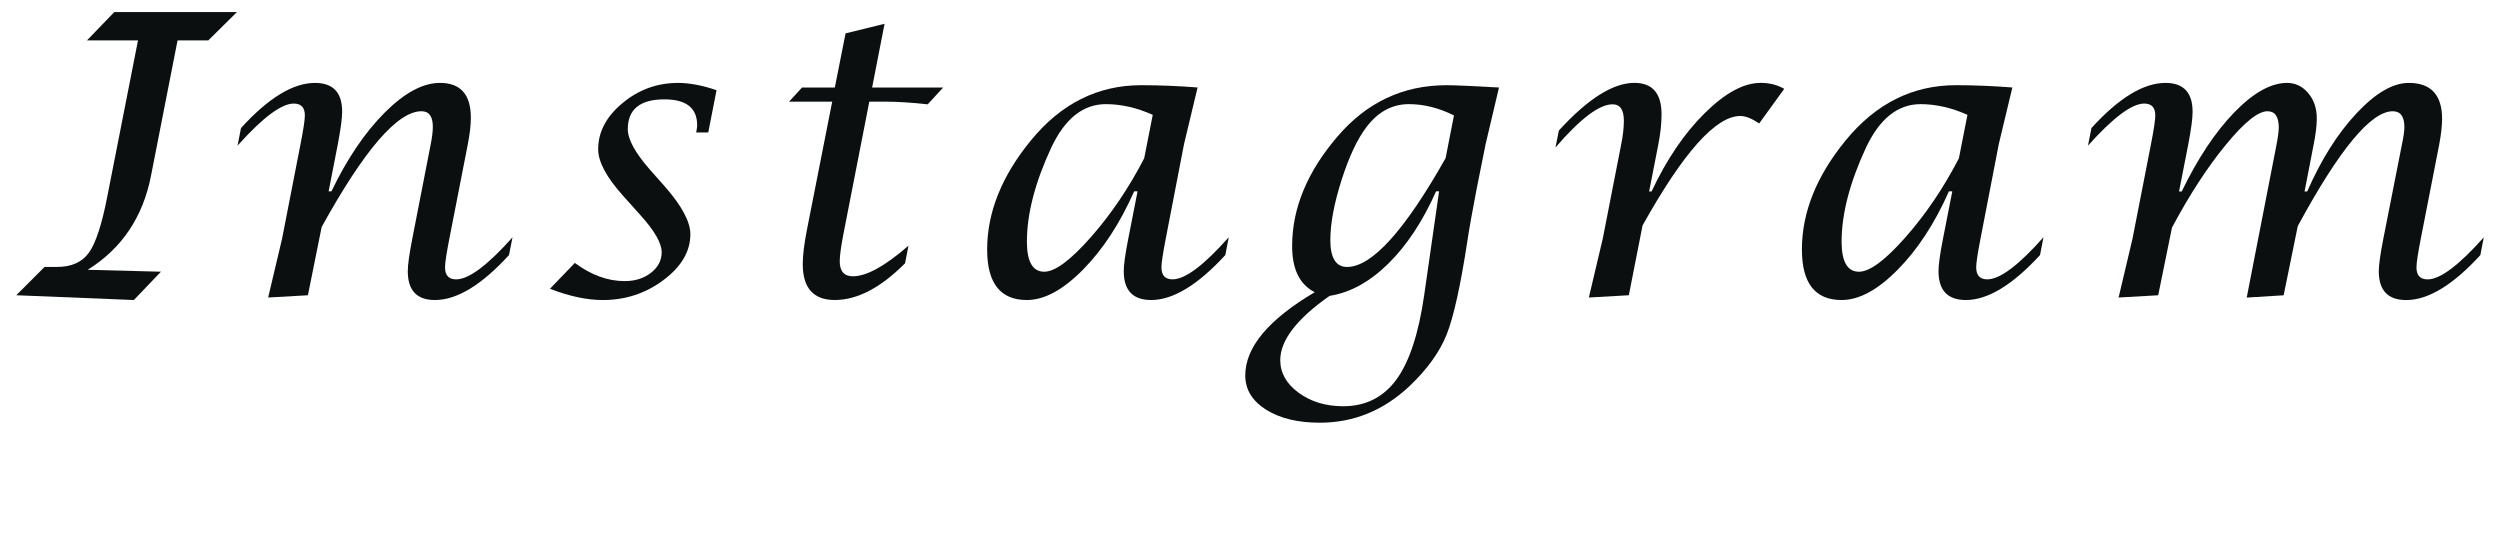
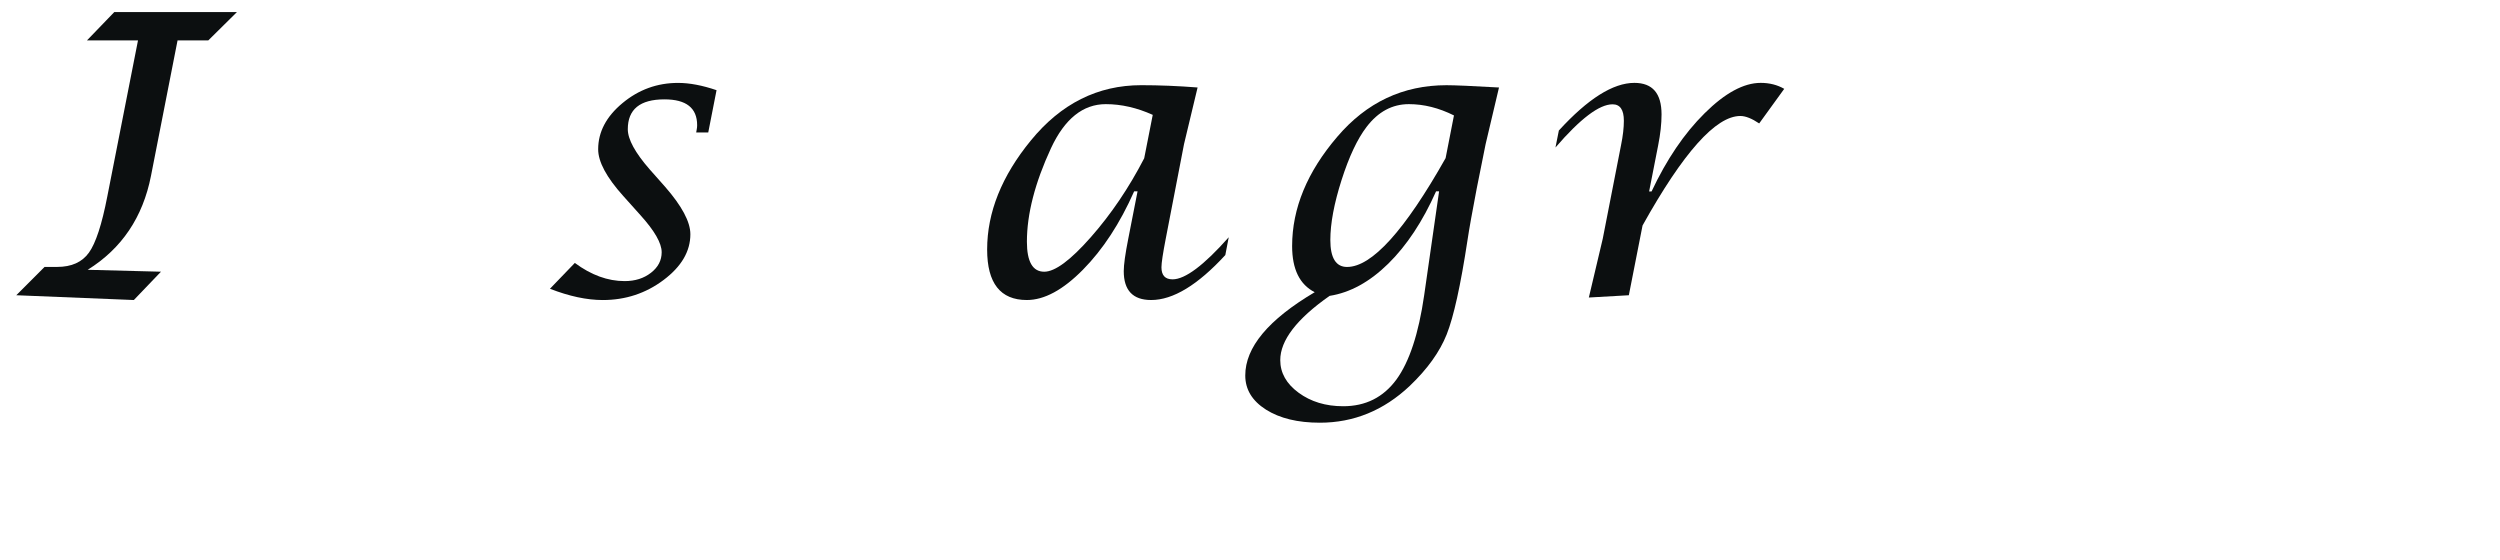
<svg xmlns="http://www.w3.org/2000/svg" version="1.1" id="レイヤー_1" x="0px" y="0px" width="134px" height="30px" viewBox="0 0 134 30" enable-background="new 0 0 134 30" xml:space="preserve">
  <g>
    <g>
      <path fill="#0C0F10" d="M0.873,15.825l1.515-1.518h0.677c0.769,0,1.335-0.255,1.701-0.764c0.367-0.51,0.695-1.513,0.985-3.01    l1.646-8.367H4.661l1.464-1.518h6.574l-1.535,1.518H9.517l-1.424,7.26c-0.438,2.222-1.569,3.9-3.394,5.035l3.929,0.102    l-1.454,1.518L0.873,15.825z" />
-       <path fill="#0C0F10" d="M14.373,15.947l0.747-3.157l0.988-5.065c0.155-0.786,0.232-1.299,0.232-1.538    c0-0.424-0.198-0.636-0.596-0.636c-0.66,0-1.663,0.751-3.011,2.254l0.184-0.942c1.467-1.612,2.79-2.419,3.968-2.419    c0.97,0,1.454,0.513,1.454,1.538c0,0.349-0.077,0.93-0.231,1.743l-0.494,2.532h0.15c0.842-1.749,1.792-3.156,2.854-4.219    c1.061-1.063,2.049-1.595,2.964-1.595c1.104,0,1.656,0.622,1.656,1.866c0,0.403-0.059,0.896-0.173,1.477l-0.979,5.004    c-0.155,0.793-0.232,1.306-0.232,1.538c0,0.431,0.199,0.646,0.597,0.646c0.674,0,1.68-0.751,3.02-2.253l-0.19,0.952    c-1.469,1.606-2.791,2.408-3.97,2.408c-0.97,0-1.454-0.515-1.454-1.545c0-0.342,0.081-0.922,0.242-1.742l0.979-5.019    c0.081-0.39,0.121-0.718,0.121-0.983c0-0.554-0.202-0.83-0.605-0.83c-1.286,0-3.07,2.068-5.353,6.204l-0.737,3.66L14.373,15.947z" />
      <path fill="#0C0F10" d="M29.478,15.477l1.333-1.384c0.874,0.649,1.765,0.974,2.671,0.974c0.559,0,1.027-0.148,1.41-0.446    c0.383-0.297,0.574-0.664,0.574-1.102c0-0.485-0.38-1.148-1.141-1.99l-0.919-1.025c-0.896-0.997-1.344-1.831-1.344-2.502    c0-0.929,0.435-1.755,1.304-2.476c0.868-0.722,1.86-1.082,2.979-1.082c0.612,0,1.299,0.13,2.062,0.39L37.962,7.1h-0.646    l0.03-0.174c0.013-0.062,0.021-0.133,0.021-0.215c0-0.924-0.584-1.385-1.752-1.385c-1.311,0-1.965,0.533-1.965,1.6    c0,0.54,0.392,1.258,1.173,2.153l0.827,0.933c0.901,1.033,1.354,1.881,1.354,2.543c0,0.917-0.479,1.733-1.434,2.451    c-0.956,0.719-2.045,1.076-3.263,1.076C31.452,16.081,30.509,15.88,29.478,15.477z" />
-       <path fill="#0C0F10" d="M44.606,5.449h-2.313l0.696-0.759h1.758l0.575-2.901l2.091-0.514L46.746,4.69h3.807l-0.827,0.902    c-0.869-0.096-1.64-0.144-2.313-0.144h-0.818l-1.373,7.023c-0.142,0.726-0.212,1.234-0.212,1.528c0,0.54,0.235,0.81,0.706,0.81    c0.729,0,1.721-0.546,2.979-1.641l-0.183,0.943c-1.307,1.313-2.562,1.969-3.767,1.969c-1.146,0-1.717-0.642-1.717-1.928    c0-0.457,0.073-1.066,0.222-1.824L44.606,5.449z" />
      <path fill="#0C0F10" d="M60.973,10.257H60.79c-0.76,1.717-1.674,3.116-2.744,4.199c-1.07,1.084-2.072,1.625-3.006,1.625    c-1.419,0-2.129-0.901-2.129-2.707c0-1.988,0.78-3.938,2.343-5.844c1.615-1.976,3.588-2.964,5.918-2.964    c0.962,0,1.969,0.041,3.019,0.123l-0.727,3.035l-0.979,5.065c-0.154,0.793-0.231,1.306-0.231,1.538    c0,0.431,0.198,0.646,0.596,0.646c0.673,0,1.677-0.751,3.01-2.256l-0.183,0.954c-1.477,1.606-2.802,2.41-3.976,2.41    c-0.979,0-1.468-0.517-1.468-1.548c0-0.342,0.081-0.923,0.243-1.743L60.973,10.257z M61.787,6.156    c-0.849-0.382-1.687-0.574-2.515-0.574c-1.225,0-2.205,0.787-2.938,2.359c-0.861,1.859-1.292,3.53-1.292,5.014    c0,1.073,0.31,1.609,0.929,1.609c0.578,0,1.411-0.616,2.498-1.851c1.086-1.233,2.04-2.644,2.86-4.229L61.787,6.156z" />
      <path fill="#0C0F10" d="M70.469,15.662c-0.807-0.41-1.211-1.233-1.211-2.471c0-2.023,0.807-3.979,2.424-5.865    c1.568-1.839,3.519-2.759,5.848-2.759c0.443,0,1.384,0.041,2.816,0.123l-0.717,3.035l-0.477,2.379    c-0.24,1.251-0.406,2.174-0.494,2.769c-0.369,2.427-0.742,4.109-1.115,5.05c-0.373,0.938-1.035,1.861-1.984,2.765    c-1.393,1.313-3,1.969-4.815,1.969c-1.187,0-2.146-0.234-2.888-0.701c-0.74-0.471-1.11-1.08-1.11-1.83    C66.744,18.618,67.984,17.132,70.469,15.662z M77.135,10.257h-0.162c-0.715,1.607-1.568,2.899-2.563,3.877    c-0.996,0.978-2.043,1.552-3.142,1.724c-1.764,1.235-2.646,2.386-2.646,3.445c0,0.682,0.328,1.266,0.983,1.747    c0.656,0.481,1.451,0.724,2.39,0.724c1.205,0,2.153-0.479,2.854-1.432c0.694-0.953,1.19-2.459,1.487-4.518L77.135,10.257z     M77.932,6.187c-0.809-0.403-1.611-0.605-2.414-0.605c-0.895,0-1.649,0.407-2.27,1.221c-0.492,0.643-0.939,1.591-1.34,2.846    c-0.4,1.254-0.602,2.326-0.602,3.215c0,0.963,0.301,1.445,0.897,1.445c1.325,0,3.088-1.944,5.282-5.834L77.932,6.187z" />
      <path fill="#0C0F10" d="M85.162,15.947l0.746-3.154l0.979-5.009c0.104-0.506,0.152-0.942,0.152-1.312    c0-0.587-0.201-0.881-0.605-0.881c-0.715,0-1.731,0.771-3.061,2.315l0.182-0.911c1.557-1.702,2.904-2.553,4.049-2.553    c0.972,0,1.455,0.563,1.455,1.69c0,0.499-0.061,1.052-0.182,1.66l-0.484,2.47h0.131c0.804-1.711,1.748-3.108,2.845-4.193    c1.094-1.085,2.096-1.627,3.004-1.627c0.471,0,0.894,0.107,1.262,0.32l-1.342,1.854c-0.397-0.267-0.733-0.399-1.01-0.399    c-1.314,0-3.062,1.956-5.242,5.869l-0.735,3.739L85.162,15.947z" />
-       <path fill="#0C0F10" d="M104.643,10.257h-0.182c-0.76,1.717-1.674,3.116-2.744,4.199c-1.07,1.084-2.072,1.625-3.006,1.625    c-1.42,0-2.129-0.901-2.129-2.707c0-1.988,0.781-3.938,2.342-5.844c1.615-1.976,3.588-2.964,5.918-2.964    c0.963,0,1.969,0.041,3.02,0.123l-0.727,3.035l-0.979,5.065c-0.156,0.793-0.232,1.306-0.232,1.538    c0,0.431,0.197,0.646,0.596,0.646c0.672,0,1.678-0.751,3.01-2.256l-0.184,0.954c-1.477,1.606-2.801,2.41-3.975,2.41    c-0.979,0-1.467-0.517-1.467-1.548c0-0.342,0.08-0.923,0.242-1.743L104.643,10.257z M105.455,6.156    c-0.848-0.382-1.686-0.574-2.514-0.574c-1.226,0-2.203,0.787-2.938,2.359c-0.86,1.859-1.293,3.53-1.293,5.014    c0,1.073,0.312,1.609,0.931,1.609c0.577,0,1.409-0.616,2.496-1.851c1.086-1.233,2.041-2.644,2.86-4.229L105.455,6.156z" />
-       <path fill="#0C0F10" d="M113.557,15.947l0.746-3.157l0.99-5.065c0.154-0.786,0.23-1.299,0.23-1.538    c0-0.424-0.197-0.636-0.596-0.636c-0.66,0-1.662,0.751-3.011,2.254l0.185-0.942c1.467-1.612,2.789-2.419,3.969-2.419    c0.969,0,1.453,0.517,1.453,1.55c0,0.349-0.076,0.927-0.23,1.734l-0.496,2.535h0.143c0.861-1.779,1.804-3.193,2.822-4.244    c1.02-1.05,1.961-1.575,2.822-1.575c0.451,0,0.83,0.182,1.135,0.544c0.307,0.362,0.461,0.814,0.461,1.354    c0,0.397-0.059,0.873-0.172,1.427l-0.484,2.494h0.142c0.748-1.711,1.631-3.108,2.646-4.192c1.017-1.085,1.947-1.627,2.797-1.627    c1.191,0,1.787,0.643,1.787,1.928c0,0.383-0.055,0.854-0.162,1.415l-0.979,5.004c-0.154,0.786-0.232,1.299-0.232,1.538    c0,0.431,0.199,0.646,0.599,0.646c0.666,0,1.67-0.751,3.008-2.253l-0.183,0.952c-1.471,1.606-2.797,2.409-3.977,2.409    c-0.977,0-1.467-0.517-1.467-1.546c0-0.335,0.082-0.915,0.244-1.742l0.986-4.998c0.096-0.451,0.143-0.778,0.143-0.983    c0-0.567-0.209-0.851-0.625-0.851c-1.172,0-2.869,2.052-5.09,6.155l-0.758,3.709l-1.979,0.123l1.586-8.134    c0.087-0.451,0.132-0.779,0.132-0.983c0-0.581-0.203-0.871-0.605-0.871c-0.506,0-1.25,0.601-2.236,1.803    c-0.986,1.202-1.947,2.68-2.883,4.435l-0.738,3.626L113.557,15.947z" />
    </g>
  </g>
</svg>